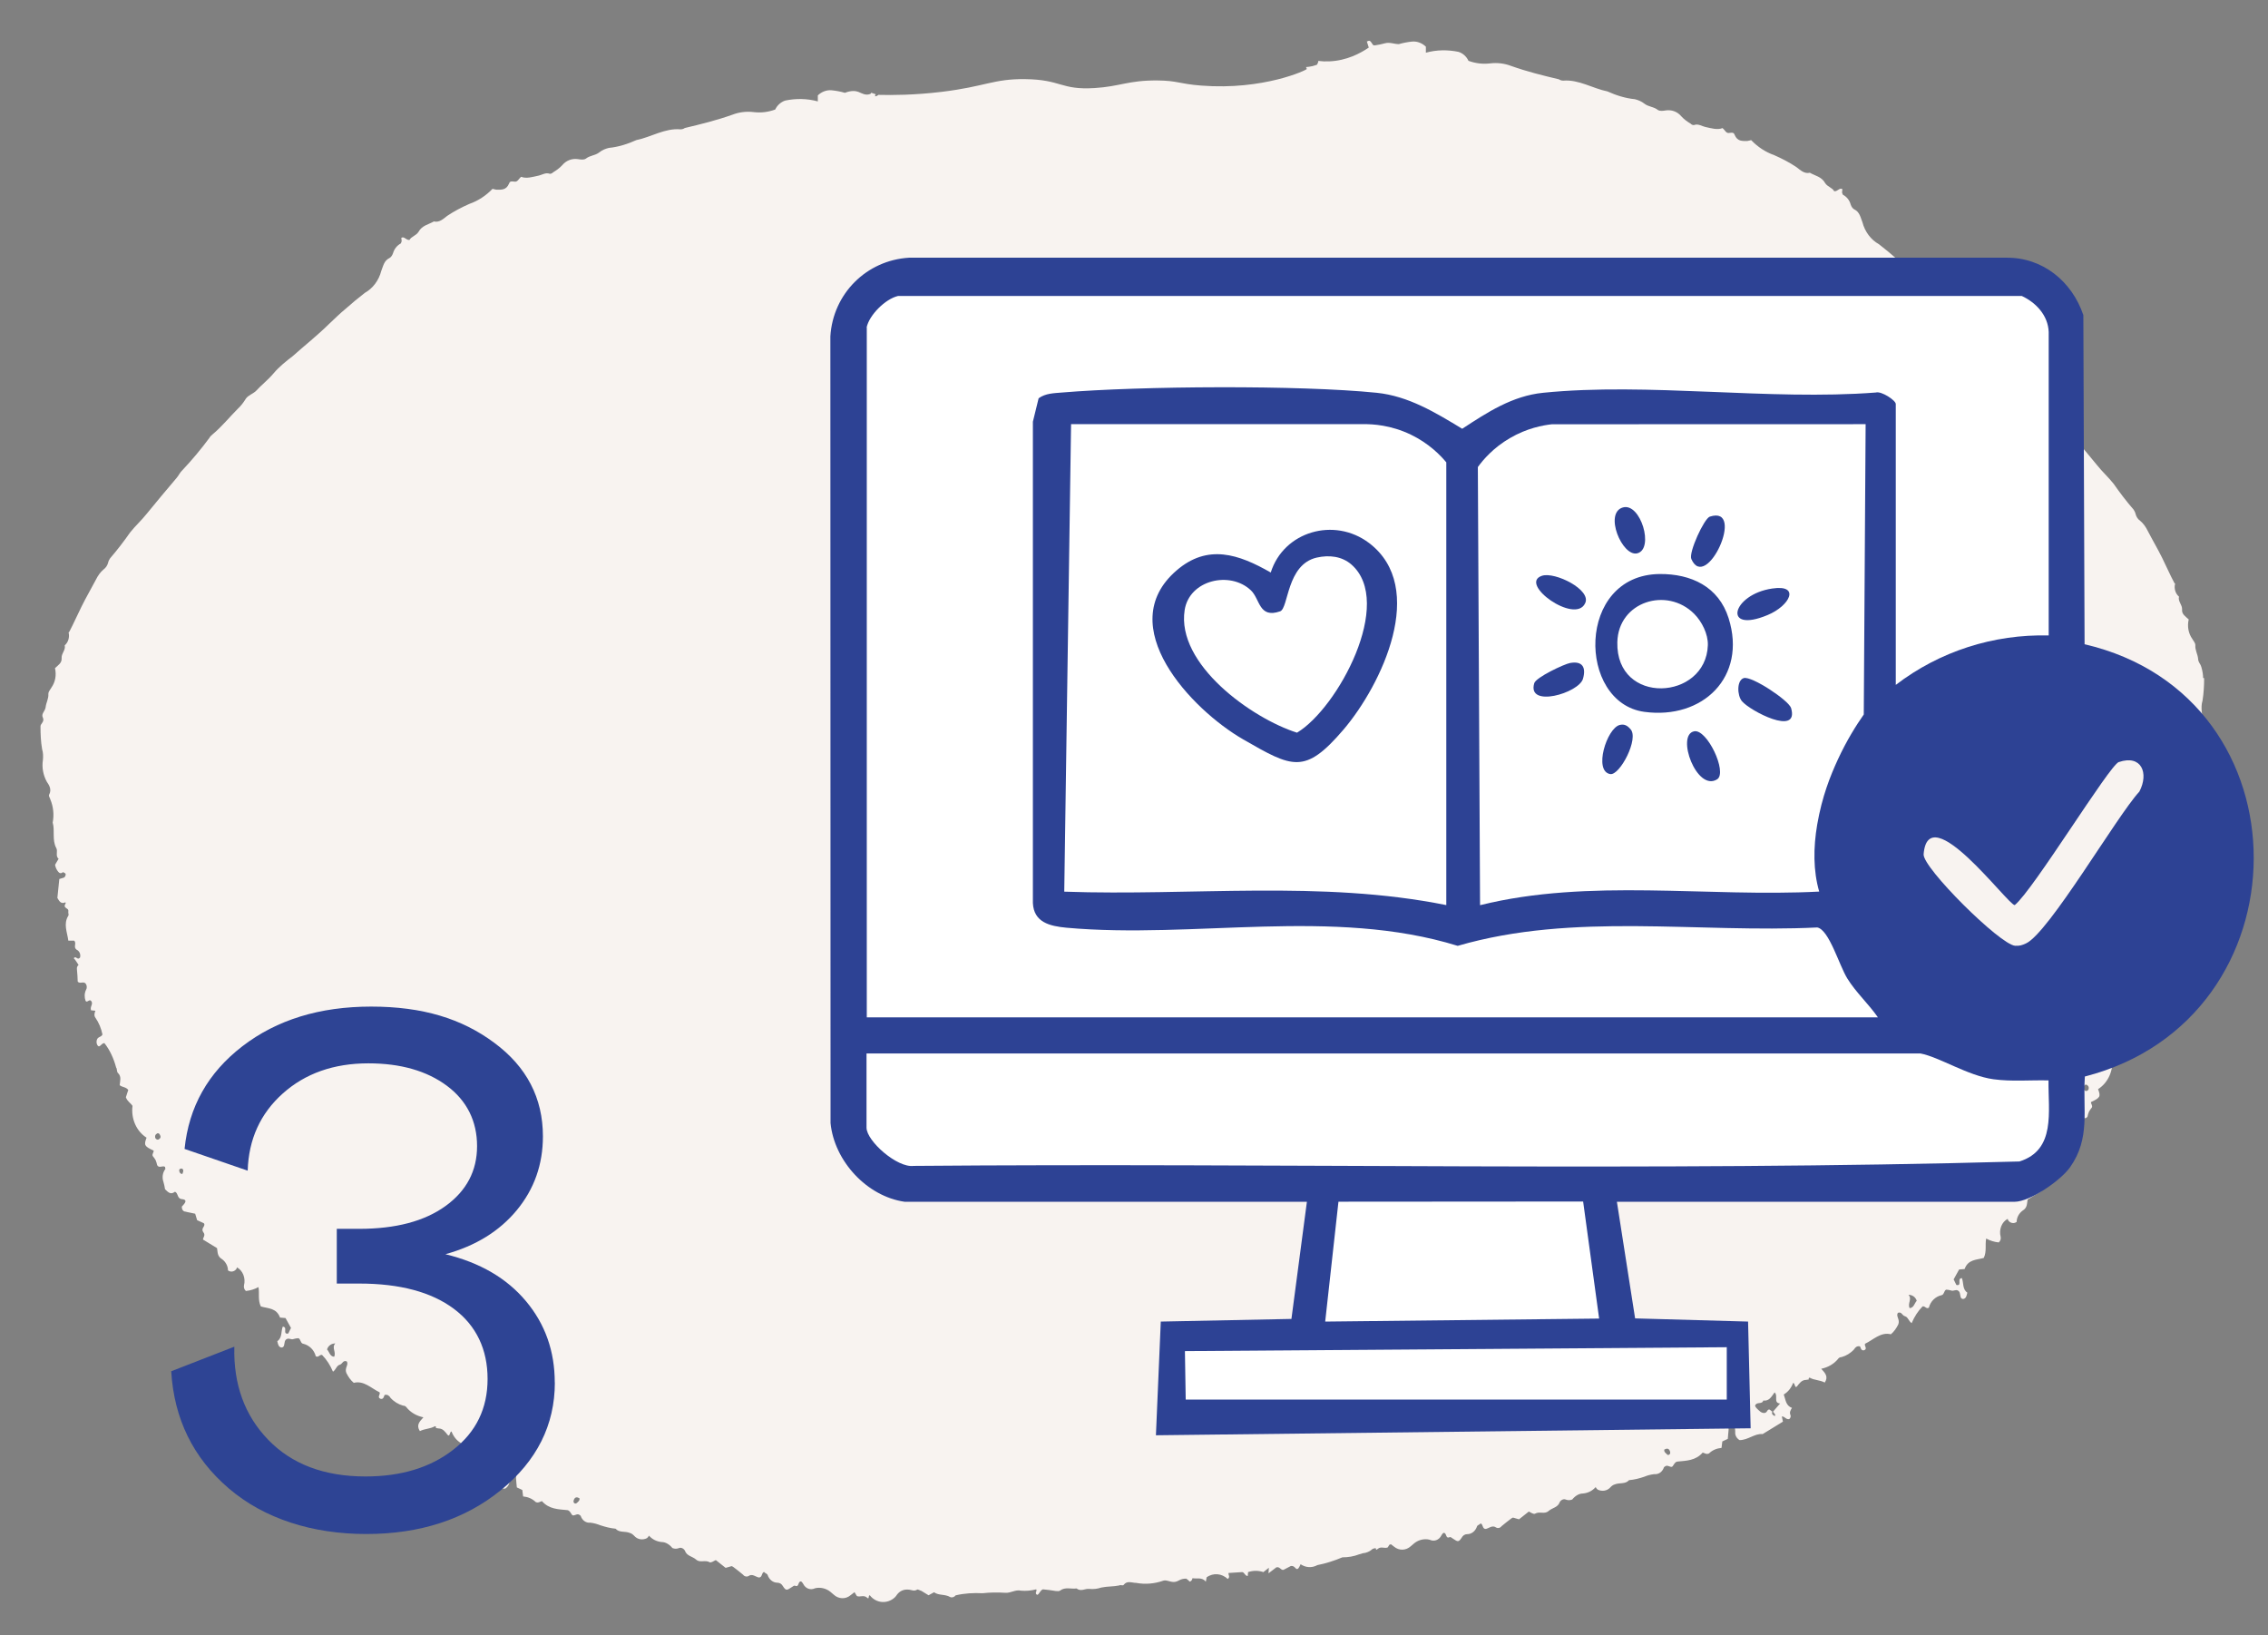
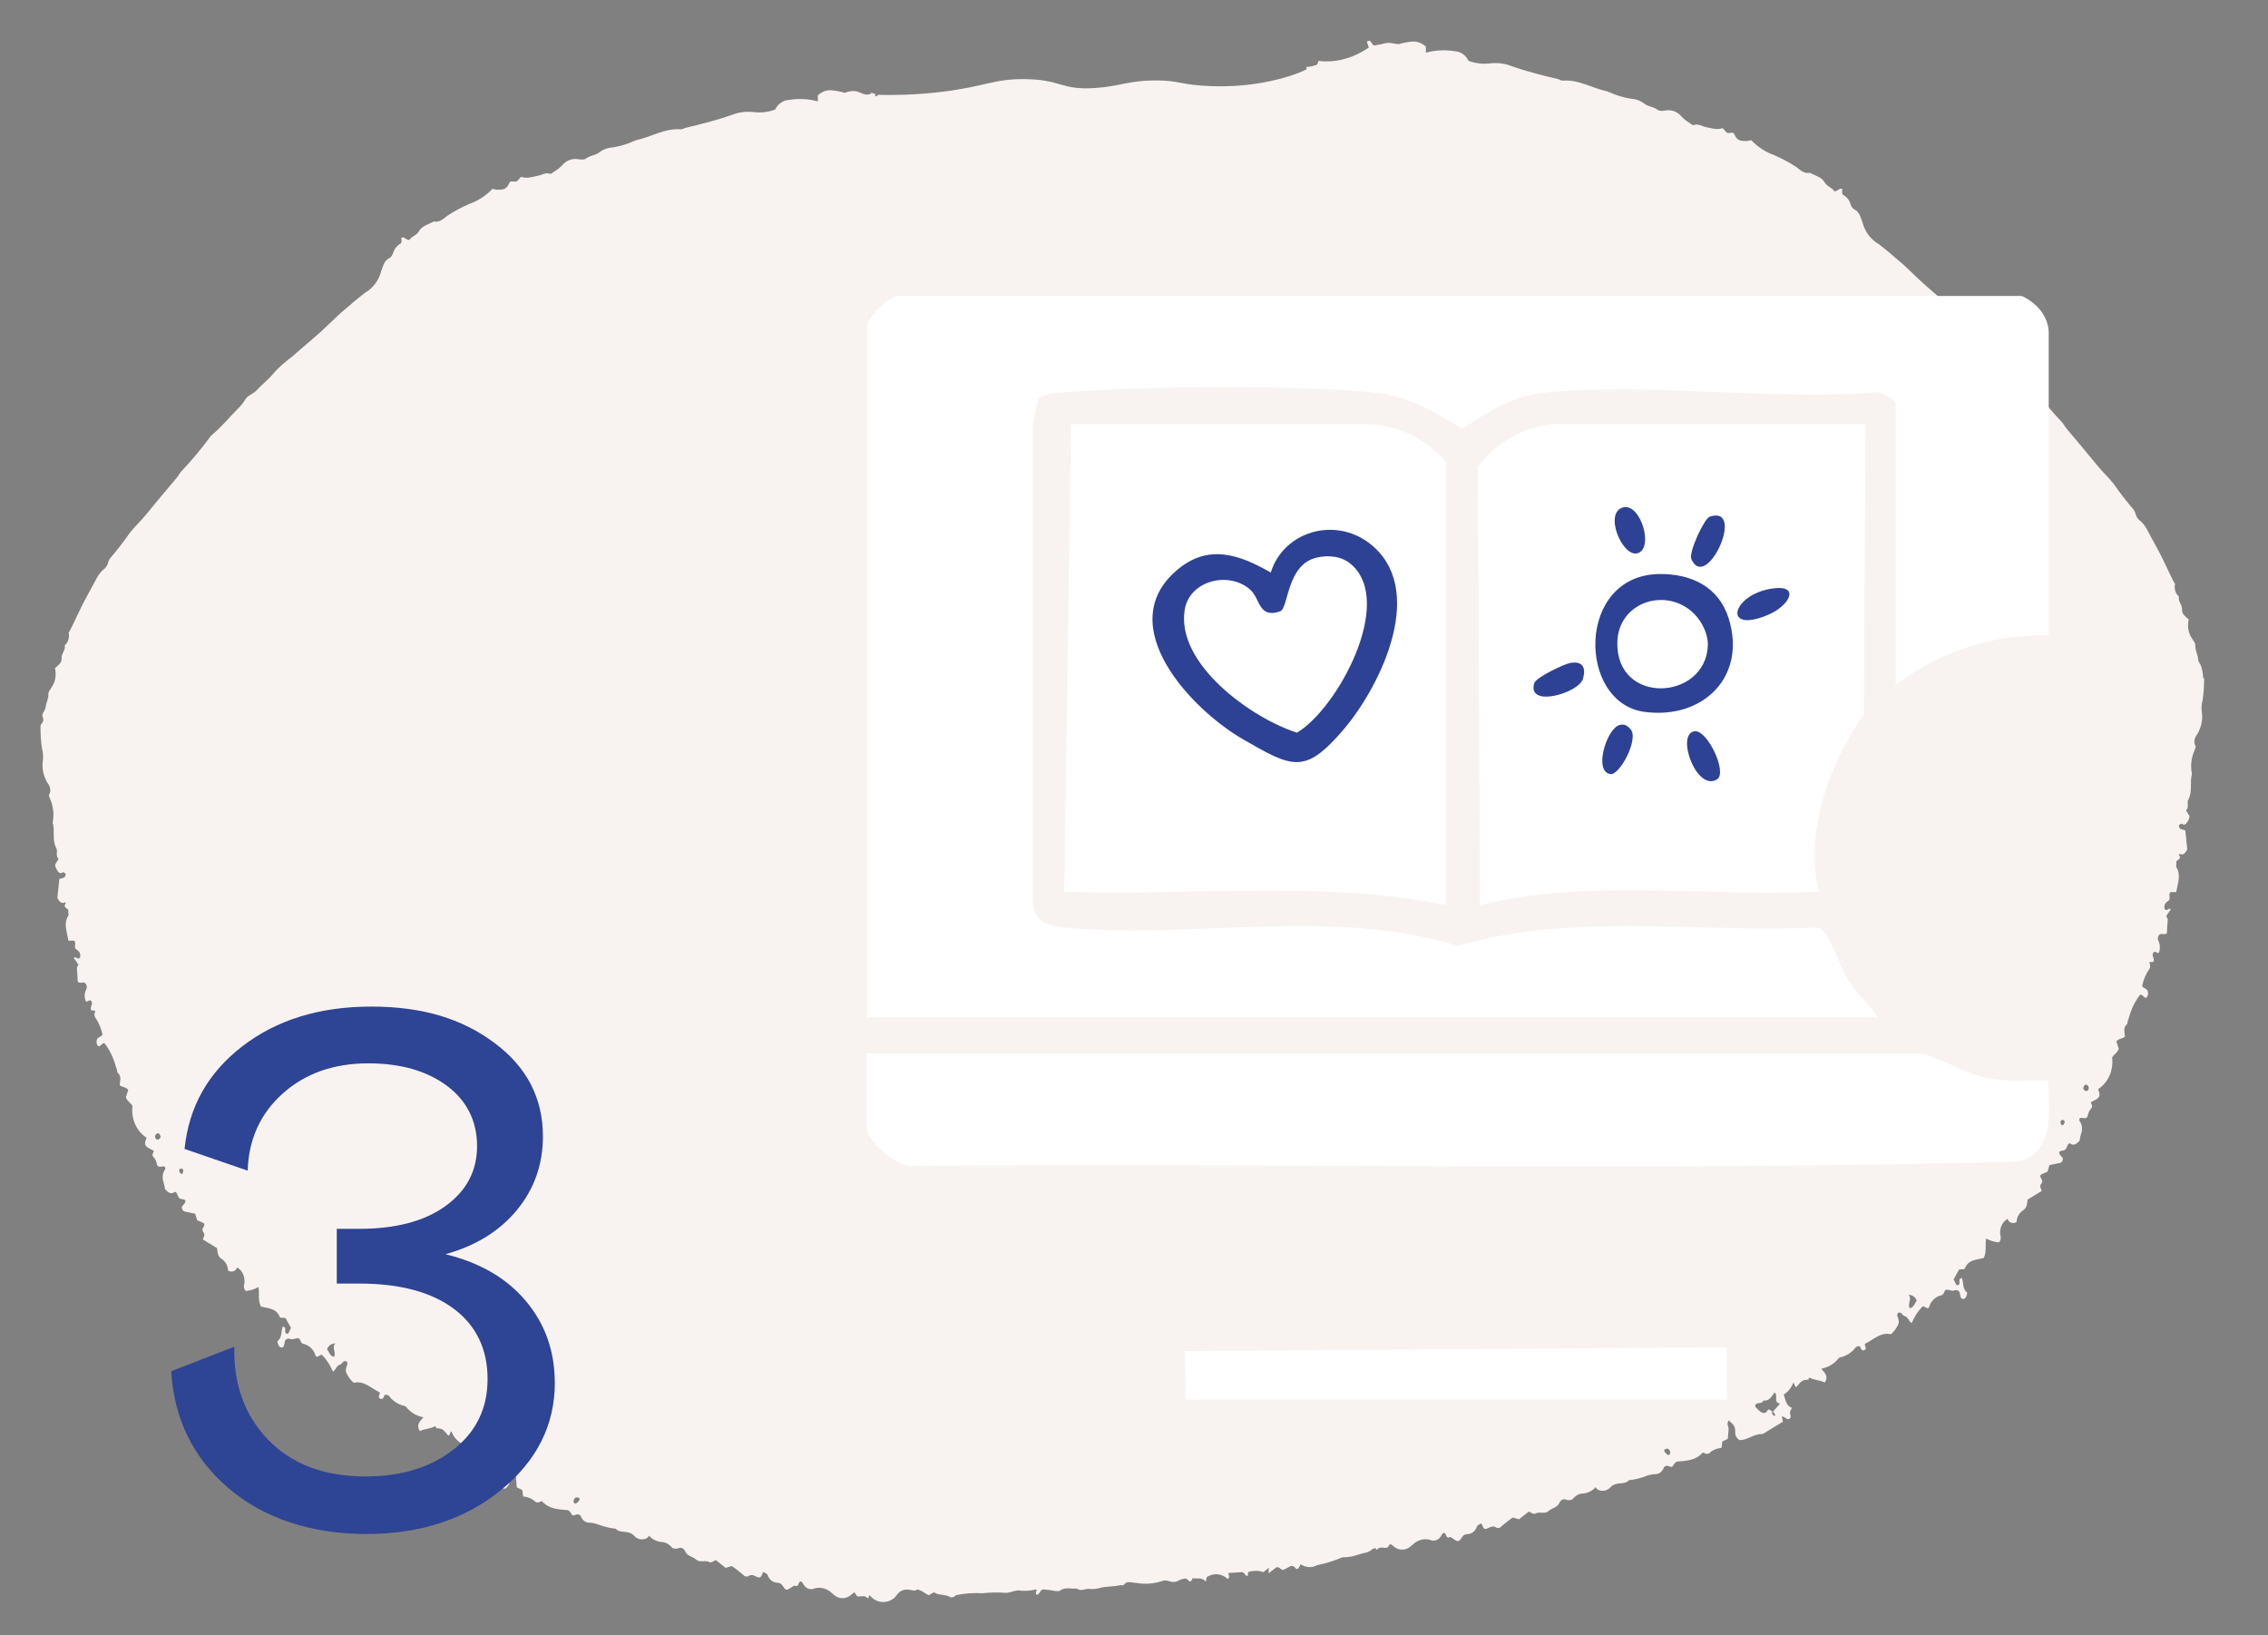
<svg xmlns="http://www.w3.org/2000/svg" viewBox="0 0 256.58 184.98" id="Vrstva_1">
  <rect x="0" y="0" width="256.58" height="184.98" fill="#808080" stroke="none" />
  <path style="fill:#f8f3f0;" d="M249.24,76.69c0-.3-.05-.74-.2-1.24-.15-.48-.33-.45-.37-.95-.04-.49-.35-.97-.31-1.51,0-.29-.22-.49-.35-.73-.44-.63-.58-1.41-.4-2.19-.35-.34-.8-.58-.75-1.12.04-.54-.49-.92-.35-1.46-.4-.34-.58-.92-.44-1.46l-.09-.1c-.49-.92-.84-1.75-1.37-2.82-.53-1.07-1.11-2.04-1.64-3.07-.22-.44-.49-.83-.84-1.12-.27-.19-.44-.44-.53-.78-.04-.19-.13-.34-.22-.49-.8-.92-1.55-1.9-2.26-2.92-.62-.78-1.28-1.36-1.86-2.09-1.11-1.36-2.26-2.72-3.41-4.09-.22-.24-.4-.63-.66-.88-1.11-1.17-2.12-2.38-3.05-3.65-.09-.15-.22-.29-.35-.39-1.06-.88-1.9-1.95-2.88-2.92-.35-.34-.62-.68-.89-1.12-.27-.39-.8-.54-1.15-.88-.62-.68-1.33-1.22-1.99-1.99-.66-.78-1.42-1.36-2.17-1.95-1.37-1.22-2.79-2.34-4.12-3.65-.62-.58-1.2-1.17-1.86-1.7-.71-.63-1.42-1.22-2.17-1.8-.89-.49-1.59-1.41-1.86-2.48-.22-.54-.31-1.17-.93-1.46-.18-.1-.31-.29-.4-.54-.13-.49-.44-.88-.89-1.12l-.09-.24.04-.39c-.35-.19-.53.29-.93.24-.18-.39-.75-.49-1.02-.92-.4-.73-1.15-.83-1.73-1.17-.62.15-1.06-.29-1.51-.63-.8-.54-1.64-.97-2.52-1.36-.97-.34-1.86-.92-2.61-1.7-.13.05-.27.05-.44.1-.58,0-1.11.05-1.42-.68-.09-.24-.18-.29-.58-.24-.4.1-.49-.29-.8-.54-.58.24-1.33,0-1.82-.1-.53-.1-.93-.44-1.42-.24-.13,0-.27-.05-.35-.15-.4-.24-.75-.49-1.06-.83-.44-.54-1.11-.78-1.77-.68-.31.05-.66.1-.89-.05-.49-.39-1.06-.34-1.55-.73-.31-.24-.66-.39-1.06-.49-1.06-.1-2.13-.44-3.1-.88-1.68-.34-3.23-1.36-5-1.22-.18,0-.35-.05-.49-.15-1.86-.44-3.63-.88-5.4-1.51-.75-.29-1.59-.39-2.39-.29-.84.1-1.64,0-2.44-.29-.22-.49-.66-.88-1.15-1.02-1.2-.24-2.44-.24-3.67.1v-.68c-.4-.39-.97-.63-1.55-.58-.49.05-1.02.15-1.51.29-.53,0-1.02-.24-1.55-.1-.4.1-.75.19-1.15.24-.09,0-.18,0-.22-.05-.35-.53-.36-.53-.69-.39h-.01s.22.69.22.69c-.95.65-2.5,1.48-4.47,1.56-.44.02-.86,0-1.24-.05,0,.19-.09.29-.13.39l-.04.05c-.15.05-.31.1-.49.15-.27.06-.52.09-.74.11l.03.04.07.17c.02.11-4.89,2.43-11.95,1.88-2.55-.2-2.65-.56-4.98-.58-3.27-.02-4.24.69-7.08.86-3.86.24-3.72-.96-7.87-1.01-3.57-.04-4.48.84-9.44,1.44-3.08.37-5.6.38-7.15.34-.03.03-.09.08-.18.12-.06.03-.13.05-.21.04l.08-.23c-.16-.06-.33-.11-.49-.17l-.07.11-.09.04c-.49.19-.96-.11-1.28-.24-.32-.12-.81-.19-1.55.1-.49-.15-1.02-.24-1.51-.29-.58-.05-1.15.19-1.55.58v.68c-1.24-.34-2.48-.34-3.67-.1-.49.15-.93.54-1.15,1.02-.8.29-1.59.39-2.44.29-.8-.1-1.64,0-2.39.29-1.77.63-3.54,1.07-5.4,1.51-.13.1-.31.15-.49.15-1.77-.15-3.32.88-5,1.22-.97.44-2.04.78-3.1.88-.4.1-.75.24-1.06.49-.49.39-1.06.34-1.55.73-.22.15-.58.1-.89.05-.66-.1-1.33.15-1.77.68-.31.34-.66.58-1.06.83-.09.1-.22.15-.35.15-.49-.19-.89.15-1.42.24-.49.1-1.24.34-1.82.1-.31.24-.4.63-.8.54-.4-.05-.49,0-.58.24-.31.73-.84.68-1.42.68-.18-.05-.31-.05-.44-.1-.75.78-1.64,1.36-2.61,1.7-.89.39-1.73.83-2.52,1.36-.44.34-.89.78-1.51.63-.58.34-1.33.44-1.73,1.17-.27.44-.84.54-1.02.92-.4.05-.58-.44-.93-.24l.04.39-.09.24c-.44.24-.75.63-.89,1.12-.09.24-.22.44-.4.54-.62.29-.71.92-.93,1.46-.27,1.07-.97,1.99-1.86,2.48-.75.58-1.46,1.17-2.17,1.8-.66.54-1.24,1.12-1.86,1.7-1.33,1.31-2.75,2.43-4.12,3.65-.75.58-1.51,1.17-2.17,1.95-.66.78-1.37,1.31-1.99,1.99-.35.34-.89.49-1.15.88-.27.44-.53.78-.89,1.12-.97.97-1.82,2.04-2.88,2.92-.13.1-.27.24-.35.39-.93,1.26-1.95,2.48-3.05,3.65-.27.24-.44.63-.66.88-1.15,1.36-2.3,2.72-3.41,4.09-.58.73-1.24,1.31-1.86,2.09-.71,1.02-1.46,1.99-2.26,2.92-.09.15-.18.29-.22.49-.09.34-.27.58-.53.78-.35.29-.62.68-.84,1.12-.53,1.02-1.11,1.99-1.64,3.07-.53,1.07-.89,1.9-1.37,2.82l-.09.1c.13.54-.04,1.12-.44,1.46.13.54-.4.92-.35,1.46.04.54-.4.78-.75,1.12.18.78.04,1.56-.4,2.19-.13.24-.35.44-.35.73.04.54-.27,1.02-.31,1.51-.09.49-.53.73-.31,1.17.22.49-.31.68-.27,1.02,0,.88.04,1.7.18,2.53.13.44.13.83.09,1.26-.13.83.04,1.7.44,2.43.27.39.58.88.27,1.46-.09.19.09.34.13.54.35.83.44,1.75.27,2.63.27.92-.09,1.95.4,2.87.22.34-.13.92.27,1.22l-.4.68c.04.29.18.58.35.78.13.19.35.24.53.05,0,0,.27.1.31.19.04.1-.04.39-.22.44-.18.05-.31.1-.49.15l-.22,2.14c.18.29.35.68.8.54.09-.1.22,0,.09.15-.27.49.4.44.35.78-.04.34.09.39,0,.54-.58.92-.13,1.85,0,2.82h.66c.31.29-.13.73.27,1.02.31.15.49.49.4.88-.27.34-.4-.1-.62,0-.18.1,0,.19.04.24.04.05.27.38.41.62-.1.04-.22.26-.19.45.04.49.09.97.09,1.41.22.34.71-.1.93.29.13.19.13.49,0,.68-.18.39-.18.83-.04,1.22.18.29.44-.29.66.05.22.34-.18.58-.04,1.02l.49.05c-.09.24-.18.54,0,.78.4.58.66,1.22.8,1.9-.09.24-.31.24-.49.39-.18.15-.27.58-.04.88.22.29.4-.29.75-.29.62.78,1.06,1.75,1.33,2.77.13.15.04.49.22.63.4.39.22.88.18,1.36.27.24.71.19.97.54l-.27.83c.18.49.53.63.75.97-.18,1.46.44,2.87,1.59,3.6-.31.83-.27.97.8,1.46.04.19-.22.39-.09.63.13.15.22.29.31.44.09.19.13.39.18.58.22.39.62,0,.89.19l.04.24c-.31.39-.4.97-.22,1.46.09.29.13.54.18.83.31.29.62.68,1.11.29.4.1.22.78.8.83.58.05.49.34,0,.83-.04.24.09.54.35.58h.04c.35.1.75.15,1.11.24l.22.73.75.34c.09.1.09.19.04.29,0,.1-.35.39-.09.73.27.34,0,.54-.04.83l1.59.97c.09.44,0,.92.58,1.26.4.29.66.78.66,1.26.31.24.75.15.97-.19l.04-.15c.66.34,1.02,1.22.8,2.04-.04.24.04.49.22.63.49-.05.97-.19,1.42-.44.13.73-.09,1.46.27,2.19.8.24,1.77.15,2.17,1.26l.62.05.62,1.12-.31.63c-.22.05-.35,0-.35-.24s.09-.49-.27-.54c-.22.54-.04,1.26-.62,1.65.04.19.09.39.18.54.18.24.49.24.58-.05.09-.34.04-.58.31-.73.27-.15.49.1.75,0,.18-.05.4-.1.58-.1.27.15.22.58.53.63.66.15,1.24.68,1.42,1.41.31.19.4-.19.71-.15.53.54.93,1.17,1.24,1.9.35-.24.4-.68.75-.78.35-.1.35-.54.8-.39.27.39-.27.73-.04,1.31.22.44.49.83.84,1.12,1.15-.29,1.99.63,2.92,1.07.13.24-.31.54.09.73.44.15.4-.49.53-.44.27-.05.49.1.62.34.4.44.89.73,1.42.88.13,0,.27.05.35.15.49.63,1.2,1.02,1.95,1.17-.44.49-.84.88-.4,1.56.58-.29,1.15-.24,1.68-.54.09-.05.18.05.13.19l.31.05c.49,0,.75.39,1.02.73.27.29.22-.39.44-.39.22.58.58,1.02,1.06,1.31-.22.58-.22,1.26-.93,1.51.13.24.31.49.18.78-.09.19,0,.39.13.49.35.1.53-.34.84-.29l-.13.58,2.3,1.41c.89-.1,1.64.68,2.61.68.31-.19.53-.54.49-.92,0-.68.18-.83.75-1.31.27.44-.04.73,0,1.07.04.39.04.68.09,1.02l.62.29.09.73c.53.05,1.02.24,1.42.63.31.15.49-.05.71-.1.8.92,1.86.92,2.88,1.02.27.05.35.29.53.54.18.19.49-.15.75-.05.09.05.18.1.22.15.18.54.62.83,1.11.78.4.05.75.15,1.11.29.58.19,1.15.34,1.73.39.44.49,1.06.24,1.64.49.18.05.35.19.49.34.35.39.93.49,1.42.24.04-.05.18-.15.22-.29.4.44.89.68,1.46.73.44,0,.89.29,1.2.68.27.1.49.1.75,0,.22-.1.53.05.66.29.22.63.84.63,1.28,1.02.44.39,1.02,0,1.51.29.18.1.49-.15.71-.24l1.11.88.66-.19c.09,0,.13.05.22.1.4.29.75.58,1.11.88.13.19.4.24.58.15.44-.34.84.1,1.2.15.4,0,.27-.54.58-.63.09.15.35.19.4.34.18.54.62.88,1.11.88.27,0,.49.15.62.39.35.54.44.49,1.02.1.13-.1.27-.19.35-.15.4.19.35-.29.53-.44s.31.1.4.24c.27.54.84.73,1.33.49.58-.15,1.24,0,1.73.39.13.1.27.24.4.34.53.49,1.33.54,1.9.05l.44-.34.27.44c.35.15.75-.15,1.11.15.35.34.13-.24.35-.24.71.92,1.99,1.02,2.83.24.09-.1.18-.19.27-.34.31-.39.75-.58,1.24-.54.35,0,.66.24,1.02,0,.09-.05.31.1.49.15.18.1.53.34.8.49l.62-.34c.53.39,1.24.19,1.82.54.22.1.49,0,.62-.19,1.02-.24,2.04-.29,3.05-.24.84-.1,1.73-.1,2.57-.05.62.05,1.15-.39,1.77-.24.58.05,1.15,0,1.73-.15.13.19-.18.39.04.58.22.19.35-.44.71-.58.49.05.97.1,1.46.19.18,0,.35.05.49-.05.58-.44,1.24-.15,1.86-.24.49.39.97,0,1.42.05.49.05.93,0,1.37-.15.71-.15,1.37-.1,2.04-.24.13-.1.4.05.49-.05.4-.54.93-.24,1.42-.24,1.02.19,2.08.1,3.05-.24.13-.05.31-.05.49,0,.66.19.89.19,1.33-.05.27-.15.53-.19.8-.19.13.1.27.19.4.34.18-.05.27-.19.31-.39.49.1,1.06-.15,1.51.39l.09-.49c.75-.54,1.73-.44,2.39.19.31-.24.04-.44.09-.68l1.55-.1c.27.05.31.44.62.44l.04-.44c.58-.19,1.15-.19,1.73,0l.62-.49-.04.63.89-.68c.4-.1.49.34.8.29l.84-.44c.4-.05.49.29.66.34s.31-.24.44-.54c.58.39,1.28.44,1.9.1.97-.19,1.9-.49,2.83-.88.66,0,1.28-.1,1.9-.34.14-.03.27-.07.4-.12.41-.03.81-.2,1.13-.5.06-.02.13-.05.19-.06.05,0,.11,0,.16-.01.02.13.02.26.24.06.35-.29.75,0,1.11-.15l.18-.3c.06-.02.12-.04.18-.06l.35.27c.58.49,1.37.44,1.9-.05.13-.1.27-.24.4-.34.49-.39,1.15-.54,1.73-.39.49.24,1.06.05,1.33-.49.09-.15.22-.39.4-.24s.13.63.53.44c.09-.05.22.05.35.15.58.39.66.44,1.02-.1.13-.24.35-.39.62-.39.49,0,.93-.34,1.11-.88.04-.15.31-.19.4-.34.31.1.18.63.58.63.35-.05.75-.49,1.2-.15.18.1.44.05.58-.15.35-.29.71-.58,1.11-.88.09-.05.13-.1.22-.1l.66.19,1.11-.88c.22.1.53.34.71.24.49-.29,1.06.1,1.51-.29.44-.39,1.06-.39,1.28-1.02.13-.24.44-.39.66-.29.27.1.49.1.75,0,.31-.39.75-.68,1.2-.68.58-.05,1.06-.29,1.46-.73.04.15.18.24.22.29.49.24,1.06.15,1.42-.24.13-.15.31-.29.49-.34.58-.24,1.2,0,1.64-.49.58-.05,1.15-.19,1.73-.39.35-.15.71-.24,1.11-.29.49.05.93-.24,1.11-.78.04-.05.13-.1.22-.15.27-.1.58.24.75.05.18-.24.27-.49.53-.54,1.02-.1,2.08-.1,2.88-1.02.22.05.4.24.71.1.4-.39.89-.58,1.42-.63l.09-.73.62-.29c.04-.34.04-.63.09-1.02.04-.34-.27-.63,0-1.07.58.49.75.63.75,1.31-.04.39.18.73.49.92.97,0,1.73-.78,2.61-.68l2.3-1.41-.13-.58c.31-.05.49.39.84.29.13-.1.22-.29.13-.49-.13-.29.04-.54.18-.78-.71-.24-.71-.92-.93-1.51.49-.29.84-.73,1.06-1.31.22,0,.18.68.44.39.27-.34.53-.73,1.02-.73l.31-.05c-.04-.15.04-.24.13-.19.53.29,1.11.24,1.68.54.44-.68.04-1.07-.4-1.56.75-.15,1.46-.54,1.95-1.17.09-.1.22-.15.35-.15.53-.15,1.02-.44,1.42-.88.13-.24.35-.39.62-.34.13-.05.09.58.53.44.4-.19-.04-.49.09-.73.93-.44,1.77-1.36,2.92-1.07.35-.29.62-.68.84-1.12.22-.58-.31-.92-.04-1.31.44-.15.44.29.8.39.35.1.4.54.75.78.31-.73.71-1.36,1.24-1.9.31-.05.4.34.71.15.18-.73.75-1.26,1.42-1.41.31-.05.27-.49.53-.63.18,0,.4.05.58.1.27.1.49-.15.75,0,.27.15.22.39.31.73.09.29.4.29.58.05.09-.15.13-.34.18-.54-.58-.39-.4-1.12-.62-1.65-.35.05-.27.29-.27.54s-.13.29-.35.24l-.31-.63.62-1.12.62-.05c.4-1.12,1.37-1.02,2.17-1.26.35-.73.13-1.46.27-2.19.44.24.93.39,1.42.44.18-.15.27-.39.22-.63-.22-.83.13-1.7.8-2.04l.04.15c.22.34.66.44.97.19,0-.49.27-.97.66-1.26.58-.34.49-.83.58-1.26l1.59-.97c-.04-.29-.31-.49-.04-.83.27-.34-.09-.63-.09-.73-.04-.1-.04-.19.04-.29l.75-.34.22-.73c.35-.1.75-.15,1.11-.24h.04c.27-.05.4-.34.35-.58-.49-.49-.58-.78,0-.83.58-.05.4-.73.8-.83.49.39.8,0,1.11-.29.04-.29.09-.54.18-.83.18-.49.09-1.07-.22-1.46l.04-.24c.27-.19.66.19.89-.19.04-.19.09-.39.18-.58.09-.15.18-.29.31-.44.13-.24-.13-.44-.09-.63,1.06-.49,1.11-.63.8-1.46,1.15-.73,1.77-2.14,1.59-3.6.22-.34.58-.49.75-.97l-.27-.83c.27-.34.71-.29.97-.54-.04-.49-.22-.97.18-1.36.18-.15.09-.49.22-.63.27-1.02.71-1.99,1.33-2.77.35,0,.53.58.75.29.22-.29.13-.73-.04-.88-.18-.15-.4-.15-.49-.39.13-.68.4-1.31.8-1.9.18-.24.09-.54,0-.78l.49-.05c.13-.44-.27-.68-.04-1.02s.49.24.66-.05c.13-.39.13-.83-.04-1.22-.13-.19-.13-.49,0-.68.22-.39.71.05.93-.29,0-.44.04-.92.09-1.41.03-.19-.09-.4-.19-.45.14-.24.37-.58.41-.62.04-.05.22-.15.04-.24-.22-.1-.35.34-.62,0-.09-.39.09-.73.4-.88.4-.29-.04-.73.27-1.02h.66c.13-.97.58-1.9,0-2.82-.09-.15.04-.19,0-.54-.04-.34.62-.29.35-.78-.13-.15,0-.24.09-.15.44.15.62-.24.8-.54l-.22-2.14c-.18-.05-.31-.1-.49-.15-.18-.05-.27-.34-.22-.44.04-.1.31-.19.31-.19.18.19.4.15.53-.05.18-.19.31-.49.35-.78l-.4-.68c.4-.29.04-.88.27-1.22.49-.92.13-1.95.4-2.87-.18-.88-.09-1.8.27-2.63.04-.19.22-.34.13-.54-.31-.58,0-1.07.27-1.46.4-.73.58-1.61.44-2.43-.04-.44-.04-.83.09-1.26.13-.83.18-1.65.18-2.53ZM18.06,128.8c-.13.15-.31.15-.44,0-.13-.15-.09-.44.09-.54.09-.1.22-.1.31,0l.04.05c.09.15.18.34,0,.49ZM20.62,132.79c-.22,0-.35-.19-.35-.44.04-.1.09-.15.18-.15.09-.05.18,0,.22.05.13.15.04.34-.04.54ZM37.8,153.47c-.49-.05-.53-.54-.8-.83.13-.44.53-.68.93-.68-.44.49.13.97-.13,1.51ZM55.07,164.85c-.22.19-.44.49-.8.49-.4,0-.31-.44-.62-.39l-.31.24c.09.19,0,.34-.18.44l-.09.05s-.09-.1-.04-.19l.22-.29-.8-.92c.8-.1.18-.88.62-1.26.35.49.62,1.02,1.28.92.13.49.75.1.93.58-.04.15-.13.24-.22.34ZM65.25,170.01s-.13.1-.22.05c-.13-.05-.18-.19-.13-.34.13-.44.4-.39.66-.24.04.29-.18.39-.31.54ZM188.81,164.56c-.09.05-.18,0-.22-.05-.13-.15-.35-.24-.31-.54.27-.15.53-.19.66.24.04.15,0,.29-.13.34ZM200.81,159.98c.04.1,0,.19-.04.19l-.09-.05c-.18-.1-.27-.24-.18-.44l-.31-.24c-.31-.05-.22.39-.62.39-.35,0-.58-.29-.8-.49-.09-.1-.18-.19-.22-.34.18-.49.8-.1.93-.58.66.1.93-.44,1.28-.92.44.39-.18,1.17.62,1.26l-.8.92.22.29ZM216.04,147.97c-.27-.54.31-1.02-.13-1.51.4,0,.8.24.93.68-.27.29-.31.78-.8.83ZM233.22,127.29c-.09-.19-.18-.39-.04-.54.04-.05.13-.1.22-.05.09,0,.13.05.18.15,0,.24-.13.44-.35.44ZM236.23,123.3c-.13.15-.31.15-.44,0-.18-.15-.09-.34,0-.49l.04-.05c.09-.1.22-.1.31,0,.18.1.22.39.09.54Z" />
-   <path style="fill:#2d4294;" d="M235.83,72.87l-.14-37.23c-1.29-3.81-4.61-6.55-8.76-6.49h-124.09c-4.82.29-8.61,4.08-8.9,8.9l.02,88.99c.42,4.29,4.11,8.29,8.39,8.9h45.5c-.58,4.42-1.16,8.84-1.75,13.25-4.93.1-9.85.2-14.78.3-.18,4.29-.37,8.57-.55,12.86,22.43-.26,44.86-.53,67.28-.79-.1-4.02-.2-8.05-.29-12.07-4.26-.12-8.52-.24-12.78-.36l-2.06-13.19h44.99c1.73,0,5.21-2.4,6.27-3.9,2.34-3.29,1.43-6.5,1.68-10.27,25.34-6.51,25.62-42.95-.05-48.9Z" />
  <path style="fill:#fff;" d="M98.04,37.05c.28-1.39,2.1-3.23,3.55-3.57h127.14c1.61.75,2.97,2.2,3.04,4.07v34.33c-6.25-.16-12.35,1.8-17.3,5.59v-31.77c0-.41-1.62-1.49-2.26-1.3-12.07.93-25.78-1.17-37.64.03-3.48.35-6.31,2.21-9.15,4.07-2.99-1.81-6.07-3.7-9.67-4.07-8.74-.89-26.75-.77-35.6-.03-.93.08-1.86.08-2.65.65-.22.88-.43,1.77-.65,2.65,0,18.15,0,36.3,0,54.44.1,2.19,1.9,2.62,3.81,2.8,14.43,1.3,30.12-2.32,44.25,2.05,13.19-3.83,27.08-1.42,40.68-2.08,1.34.26,2.46,4.25,3.39,5.76.97,1.58,2.42,2.89,3.47,4.41h-114.39V37.05Z" />
  <path style="fill:#fff;" d="M205.82,100.85c-12.69.66-26.02-1.53-38.38,1.54-.08-16.52-.17-33.04-.25-49.56.6-.83,1.76-2.19,3.64-3.28,1.92-1.12,3.72-1.45,4.74-1.56,11.83,0,23.66,0,35.49-.01-.07,10.95-.14,21.89-.21,32.84-.84,1.2-1.93,2.92-2.94,5.11-.83,1.8-1.78,4.15-2.33,7.35-.44,2.59-.46,5.21.23,7.58Z" />
  <path style="fill:#fff;" d="M163.62,52.3v50.08c-14.15-2.85-28.83-1.01-43.22-1.52l.77-52.88h33.05c1.07-.02,3.13.1,5.38,1.18,2.05.99,3.35,2.33,4.02,3.14Z" />
-   <path style="fill:#fff;" d="M149.92,149.49c.5-4.52,1-9.04,1.5-13.56l27.68-.02,1.81,13.24c-10.33.11-20.66.22-30.99.34Z" />
  <path style="fill:#fff;" d="M228.46,131.38c-41.57,1.15-83.42.15-125.1.5-1.85.25-5.33-2.81-5.33-4.33v-8.39h119.22c2.16.41,5.36,2.52,8.27,2.92,2.07.28,4.16.08,6.23.13-.05,3.51.86,7.87-3.29,9.17Z" />
  <path style="fill:#f8f3f0;" d="M239.71,86.19c-1.07.36-9.67,14.48-11.78,16.19-.76.02-9.79-12.27-10.31-5.75-.12,1.52,8.67,10.26,10.36,10.35.5.03.77-.06,1.21-.26,2.6-1.18,10.27-14.4,12.84-17.18,1.1-2.1.23-4.21-2.32-3.34Z" />
  <path style="fill:#2d4294;" d="M154.88,61.42c-3.93-2.97-9.66-1.31-11.12,3.34-3.61-2.07-7.13-3.28-10.66-.23-7.26,6.26,1.67,15.73,7.55,19.11,5.57,3.2,6.96,4.01,11.34-1.11,4.32-5.07,9.55-16.06,2.89-21.11ZM146.74,82.88c-5.14-1.63-13.67-7.74-12.72-13.87.53-3.42,5.15-4.47,7.5-2.23,1.04.99.89,3.21,3.3,2.37.97-.34.71-5.3,4.15-6.08,1.39-.31,2.82-.16,3.91.78,4.91,4.29-1.54,16.26-6.14,19.02Z" />
  <path style="fill:#2d4294;" d="M187.75,64.93c-9.46.1-9.31,14.56-1.73,15.59,6.61.9,11.63-3.95,9.54-10.59-1.13-3.58-4.25-5.03-7.81-5ZM182.97,72.64c.11-4.59,5.6-6.3,8.69-3.21.87.87,1.59,2.29,1.55,3.55-.21,6.28-10.41,6.85-10.24-.34Z" />
-   <path style="fill:#2d4294;" d="M197.28,76.7c-.81.24-.77,1.95-.21,2.62.89,1.07,6.49,4.02,5.56.78-.25-.87-4.46-3.66-5.36-3.4Z" />
  <path style="fill:#2d4294;" d="M177.64,74.99c-.68.12-3.88,1.63-4.07,2.29-.84,2.84,5.03,1.12,5.51-.49.38-1.3-.06-2.04-1.43-1.8Z" />
  <path style="fill:#2d4294;" d="M199.97,69.57c2.53-1.05,3.74-3.48.53-3-4.6.67-5.68,5.15-.53,3Z" />
  <path style="fill:#2d4294;" d="M193.43,58.44c-.64.21-2.41,4.05-2.09,4.79,1.68,3.84,6.24-6.14,2.09-4.79Z" />
-   <path style="fill:#2d4294;" d="M174.44,65.13c-2.7.9,3.75,5.52,4.88,3.12.79-1.52-3.42-3.61-4.88-3.12Z" />
  <path style="fill:#2d4294;" d="M191.67,82.72c-2.11.39.29,6.92,2.61,5.42,1.15-.81-1.16-5.69-2.61-5.42Z" />
  <path style="fill:#2d4294;" d="M185.22,62.59c1.95-.48.39-5.76-1.62-5.19-2.17.62-.08,5.6,1.62,5.19Z" />
  <path style="fill:#2d4294;" d="M183.25,82c-1.48.37-3,5.25-1.08,5.56,1.08.18,3.31-4.07,2.27-5.1-.32-.37-.67-.59-1.19-.46Z" />
  <path style="fill:#2e4494;" d="M62.77,156.38c0,4.81-2.04,8.87-6.11,12.18-4.07,3.31-9.15,4.96-15.23,4.96s-11.53-1.72-15.55-5.16c-4.02-3.44-6.19-7.86-6.51-13.25l7.14-2.78c-.11,4.28,1.18,7.8,3.85,10.55,2.67,2.75,6.33,4.13,10.99,4.13,4.02,0,7.33-1,9.92-3.02,2.59-2.01,3.89-4.68,3.89-8.01s-1.27-6.03-3.81-7.93c-2.54-1.9-6.11-2.86-10.71-2.86h-2.54v-6.19h2.54c4.13,0,7.38-.86,9.76-2.58,2.38-1.72,3.57-3.98,3.57-6.78s-1.14-5.13-3.41-6.82c-2.27-1.69-5.24-2.54-8.89-2.54-3.91,0-7.14,1.14-9.68,3.41-2.54,2.27-3.86,5.18-3.97,8.73l-7.14-2.46c.48-4.76,2.66-8.63,6.55-11.62,3.89-2.99,8.74-4.48,14.56-4.48s10.25,1.36,13.92,4.09c3.68,2.72,5.51,6.26,5.51,10.59,0,3.17-.98,5.95-2.94,8.33-1.96,2.38-4.65,4.05-8.09,5,3.91.95,6.95,2.72,9.12,5.32,2.17,2.59,3.25,5.66,3.25,9.2Z" />
  <path style="fill:#fff;" d="M195.35,152.39v5.92h-61.21c-.03-1.83-.06-3.65-.09-5.48,20.43-.15,40.87-.29,61.31-.44Z" />
</svg>